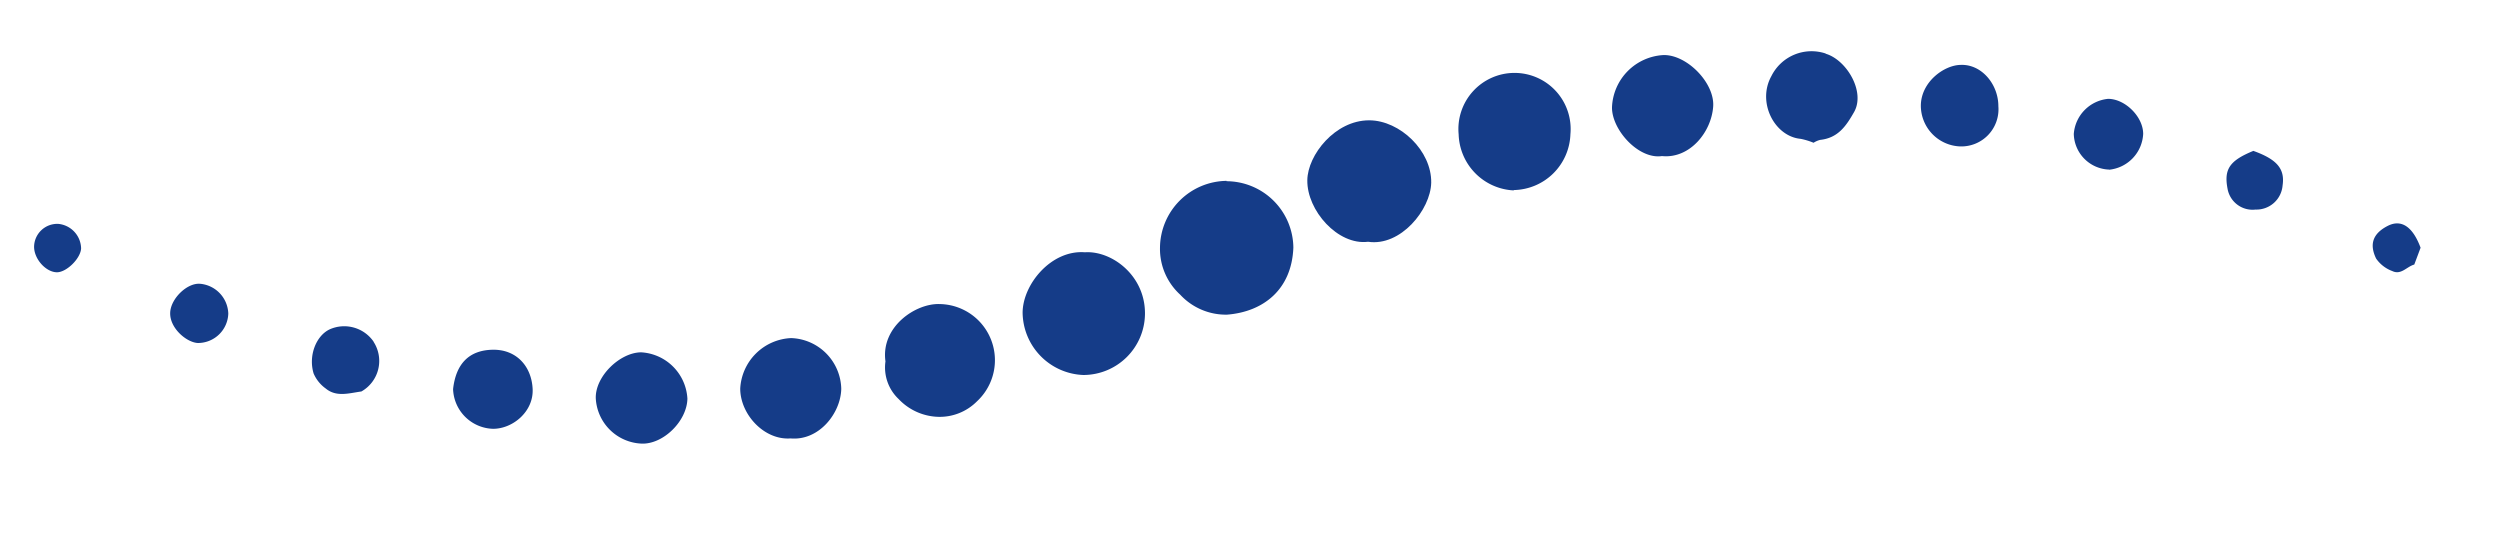
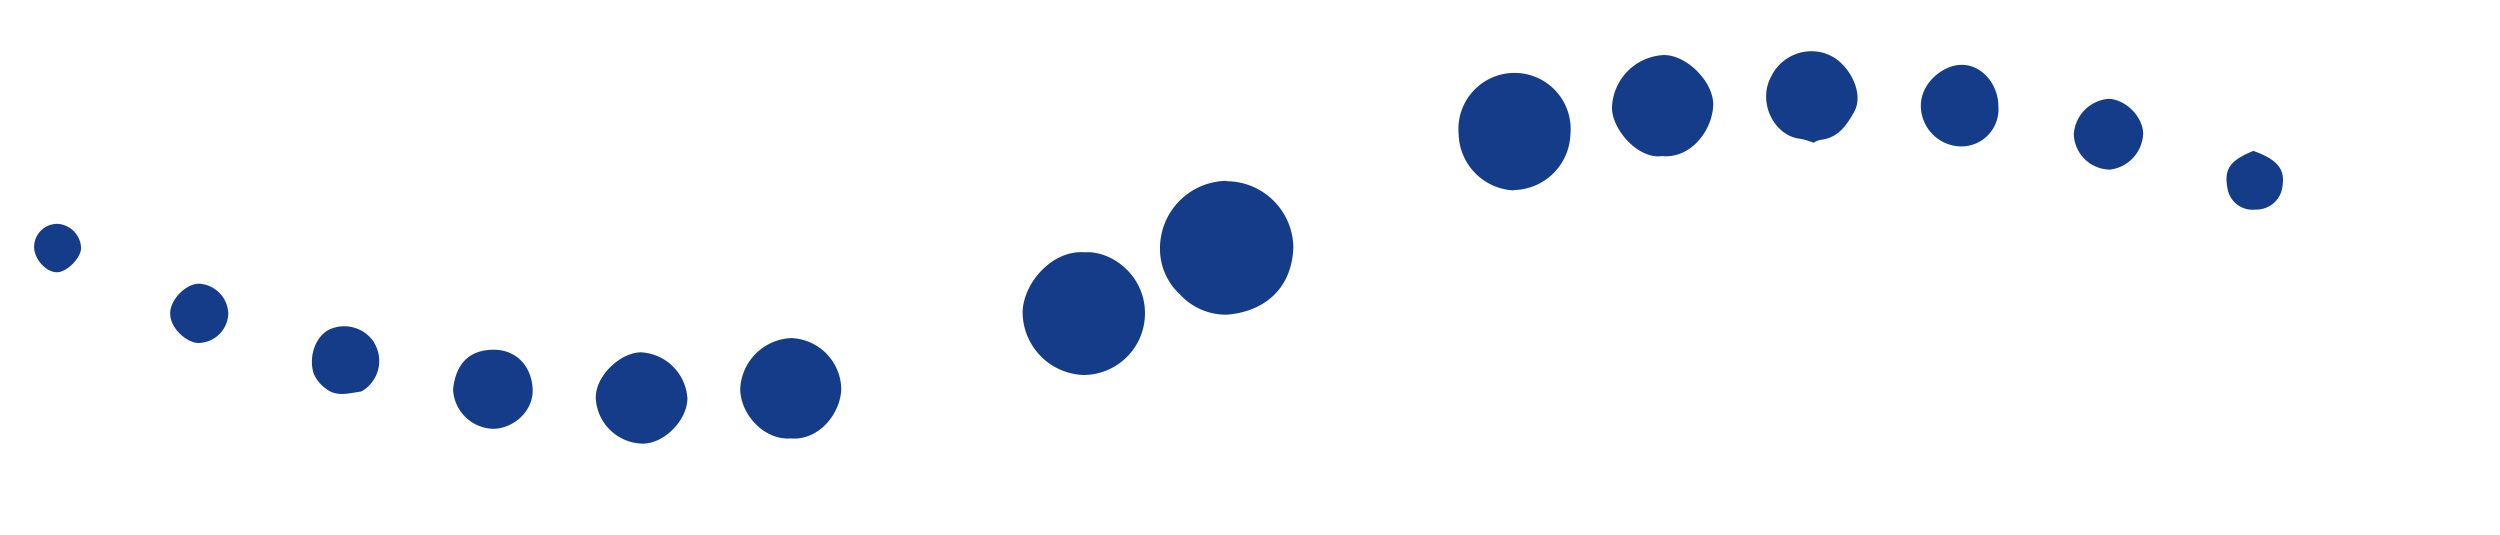
<svg xmlns="http://www.w3.org/2000/svg" id="Ebene_1" data-name="Ebene 1" viewBox="0 0 356.34 76.27">
  <defs>
    <style>.cls-1{fill:#153c88;}</style>
  </defs>
  <path class="cls-1" d="M174.83,25.78a9.61,9.61,0,0,0-9.49,9.52A8.83,8.83,0,0,0,168.22,42a8.88,8.88,0,0,0,6.67,2.85c5.14-.4,9.23-3.54,9.46-9.56a9.56,9.56,0,0,0-9.52-9.46" />
  <path class="cls-1" d="M154.41,53.45a8.79,8.79,0,0,0,8.79-8.65c.08-5.54-4.75-9.09-8.56-8.84-4.79-.37-8.87,4.56-8.88,8.62a9,9,0,0,0,8.65,8.87" />
-   <path class="cls-1" d="M195.14,17.15c-4.84,0-8.75,4.93-8.8,8.53C186.27,30,190.7,35,195,34.46c4.64.7,8.91-4.57,9-8.41.08-4.56-4.46-8.88-8.82-8.9" />
-   <path class="cls-1" d="M128.09,56.88a8.09,8.09,0,0,0,5.53,2.53,7.49,7.49,0,0,0,5.66-2.23,8,8,0,0,0-5.34-13.84c-3.42-.13-8.42,3.23-7.73,8.17a6.19,6.19,0,0,0,1.88,5.37" />
  <path class="cls-1" d="M215.76,27.09a8.23,8.23,0,0,0,8.08-7.95,8,8,0,1,0-15.93,0,8.25,8.25,0,0,0,7.85,8" />
  <path class="cls-1" d="M236.93,22.25c3.95.37,7-3.43,7.26-7.06.24-3.37-3.77-7.44-7.11-7.34a7.76,7.76,0,0,0-7.31,7.39c-.09,3.2,3.78,7.54,7.16,7" />
  <path class="cls-1" d="M112.77,48.19a7.6,7.6,0,0,0-7.26,7.2c0,3.66,3.4,7.38,7.18,7.1,4.06.36,7.15-3.61,7.22-7.07a7.4,7.4,0,0,0-7.14-7.23" />
  <path class="cls-1" d="M91.44,63.23c3.08.13,6.48-3.2,6.54-6.41a7,7,0,0,0-6.58-6.6c-3,0-6.58,3.4-6.48,6.56a6.82,6.82,0,0,0,6.52,6.45" />
  <path class="cls-1" d="M260.23,7.63a6.39,6.39,0,0,0-7.75,3.23c-2.07,3.74.46,8.59,4.18,8.93a9.86,9.86,0,0,1,1.84.56,3.05,3.05,0,0,1,.94-.41c2.53-.28,3.68-1.93,4.85-4,1.6-2.88-1.08-7.4-4.06-8.28" />
  <path class="cls-1" d="M70.29,61.12c2.8,0,5.79-2.46,5.63-5.69s-2.32-5.64-5.69-5.58-5.25,2-5.65,5.62a5.87,5.87,0,0,0,5.71,5.65" />
  <path class="cls-1" d="M279.51,9.25c-2.36,0-5.69,2.4-5.72,5.79a5.82,5.82,0,0,0,5.59,5.83,5.3,5.3,0,0,0,5.46-5.72c0-3.17-2.41-6-5.33-5.9" />
  <path class="cls-1" d="M300.64,24.19a5.4,5.4,0,0,0,4.84-5.1c0-2.46-2.58-5-5-5a5.43,5.43,0,0,0-4.89,5,5.21,5.21,0,0,0,5,5.08" />
  <path class="cls-1" d="M53.26,48.71A5.09,5.09,0,0,0,47,46.94c-1.93.9-3.07,3.73-2.3,6.29a5.1,5.1,0,0,0,1.72,2.14c1.53,1.27,3.32.67,5.09.43a5,5,0,0,0,1.73-7.09" />
  <path class="cls-1" d="M28.51,40.45c-1.82-.15-4.14,2.07-4.25,4.07-.12,2.23,2.34,4.3,3.95,4.37a4.33,4.33,0,0,0,4.33-4.19,4.41,4.41,0,0,0-4-4.25" />
  <path class="cls-1" d="M321.2,21.5c-3.4,1.39-4.22,2.61-3.7,5.37a3.62,3.62,0,0,0,4,3,3.74,3.74,0,0,0,3.85-3.43c.35-2.35-.77-3.71-4.13-4.92" />
  <path class="cls-1" d="M8.11,38.81c1.4,0,3.4-2,3.45-3.42A3.59,3.59,0,0,0,8.3,31.91,3.31,3.31,0,0,0,4.86,35.1c-.05,1.76,1.65,3.69,3.25,3.71" />
-   <path class="cls-1" d="M341,38.64c1.25.6,2.06-.65,3.12-.93l.9-2.4c-1.11-3-2.74-4.1-4.67-3.12-2.2,1.12-2.63,2.67-1.67,4.66A4.83,4.83,0,0,0,341,38.64" />
</svg>